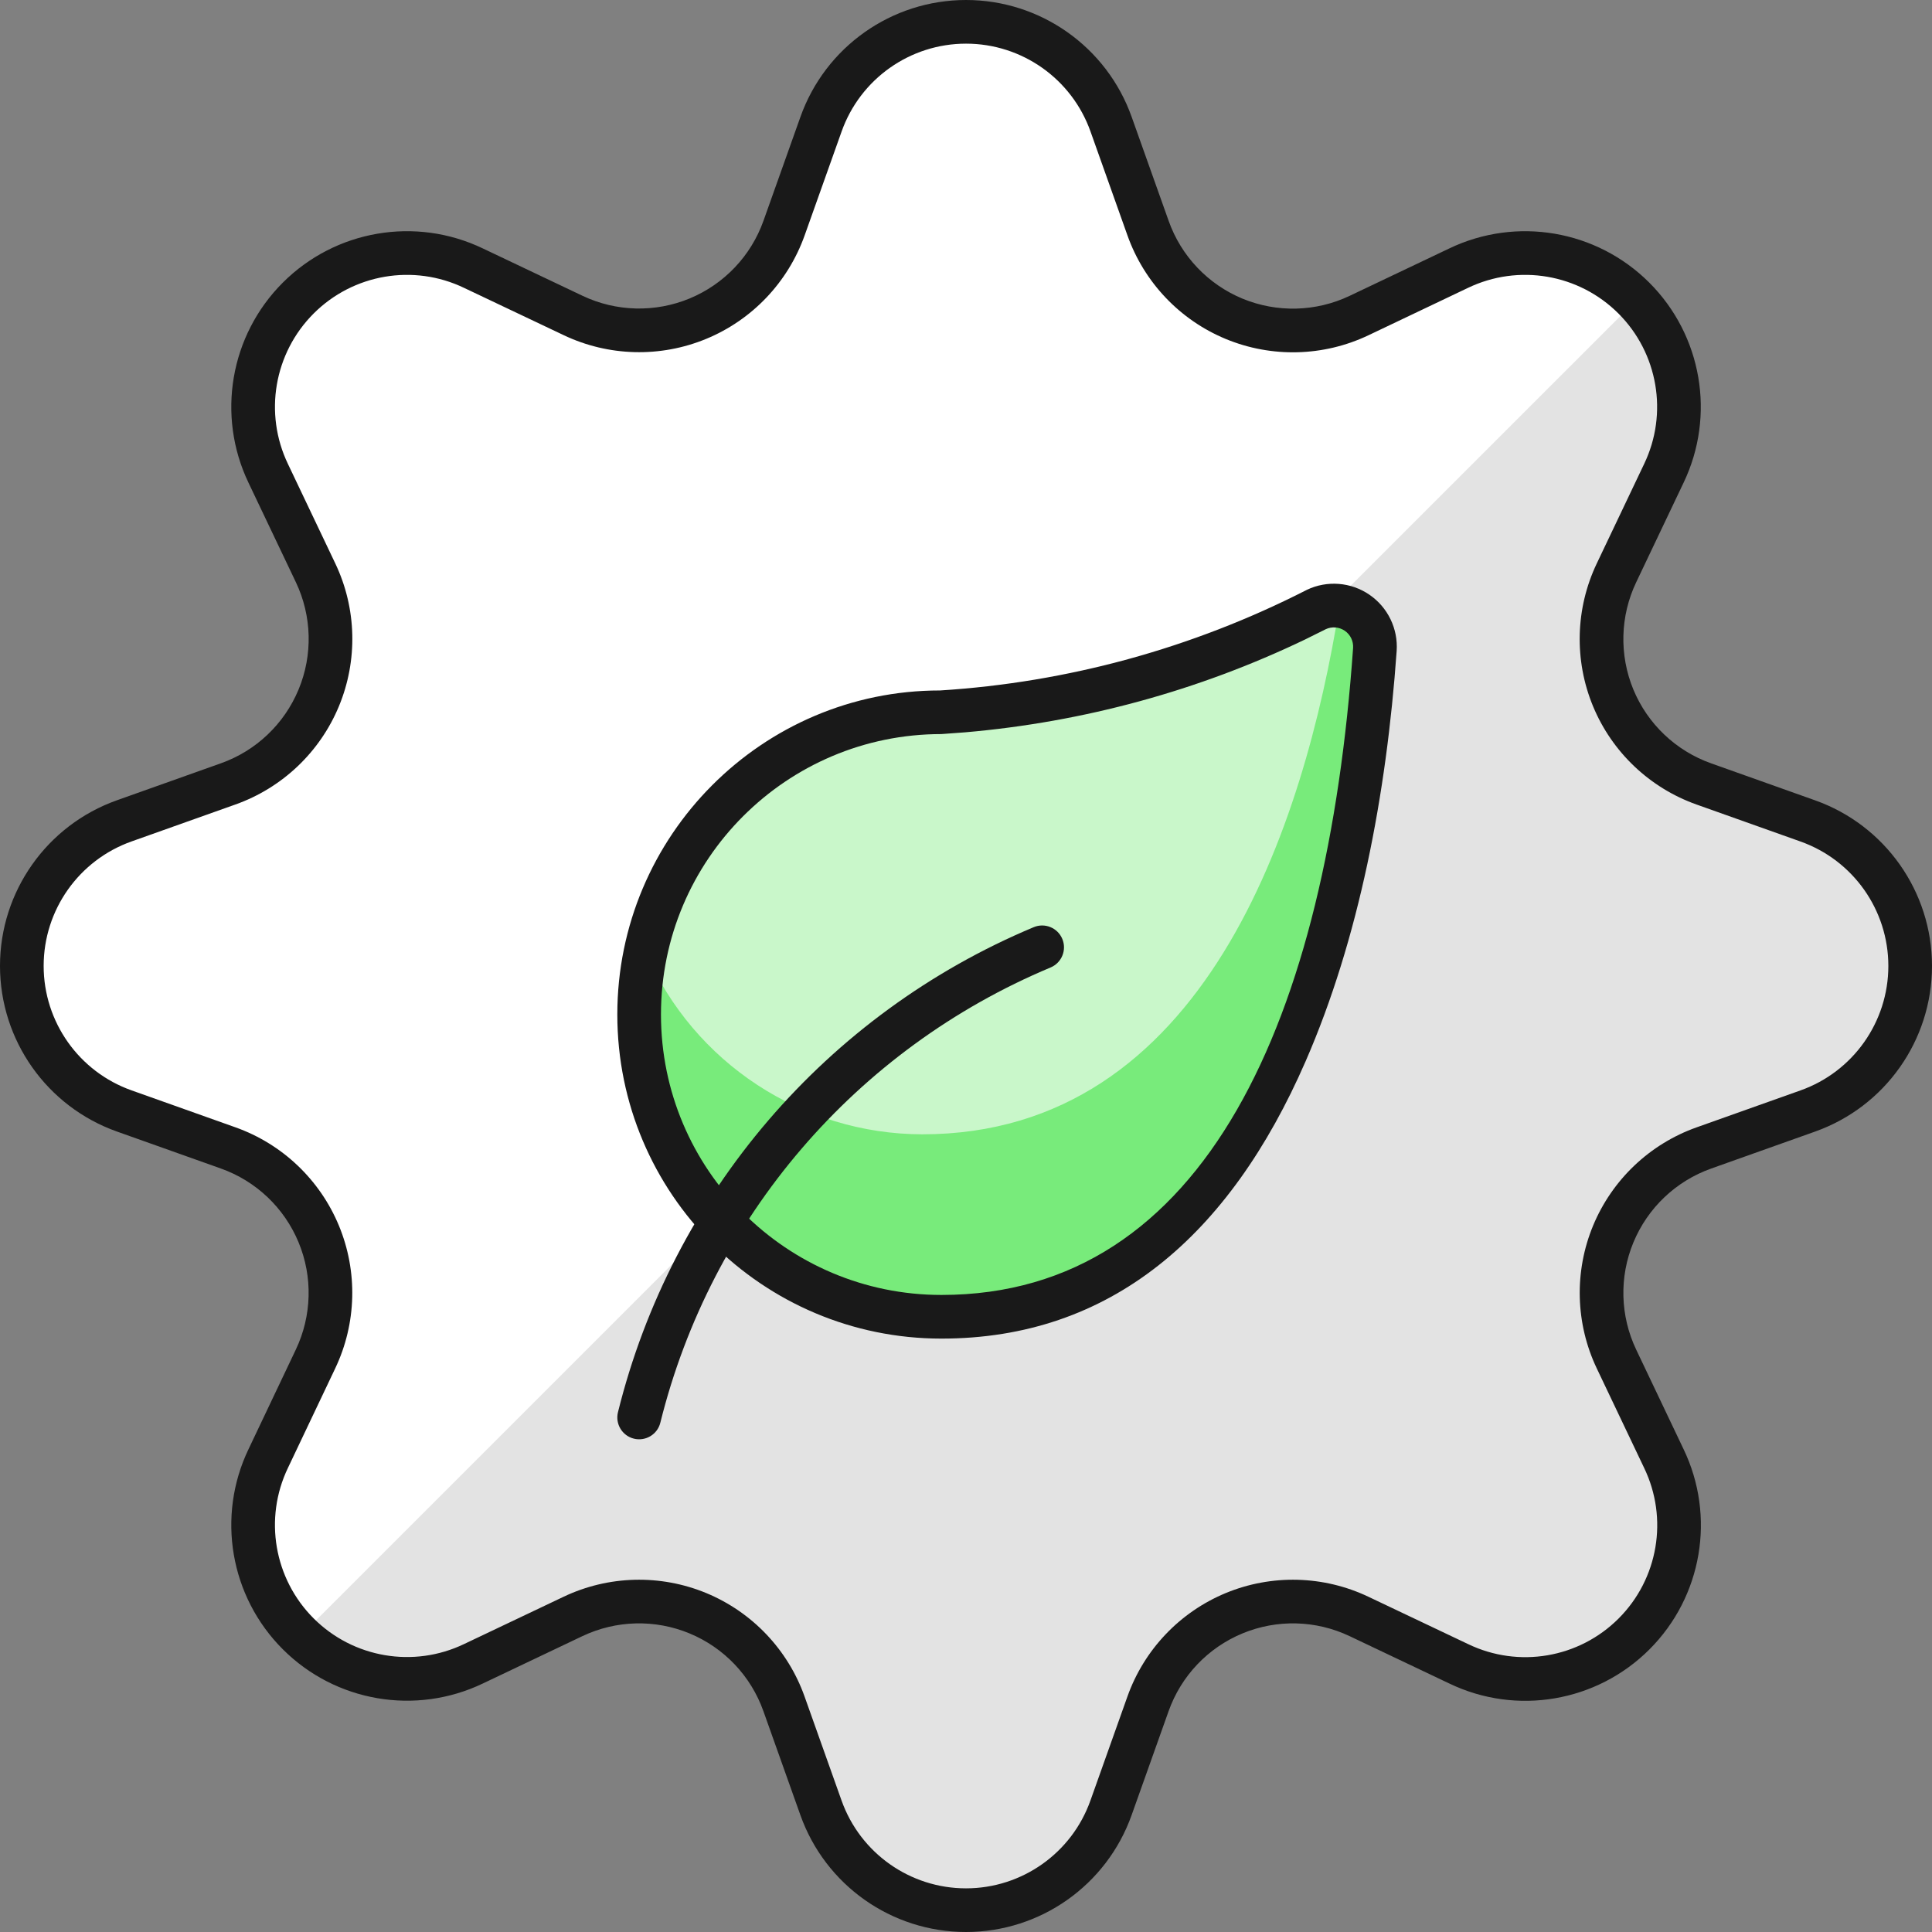
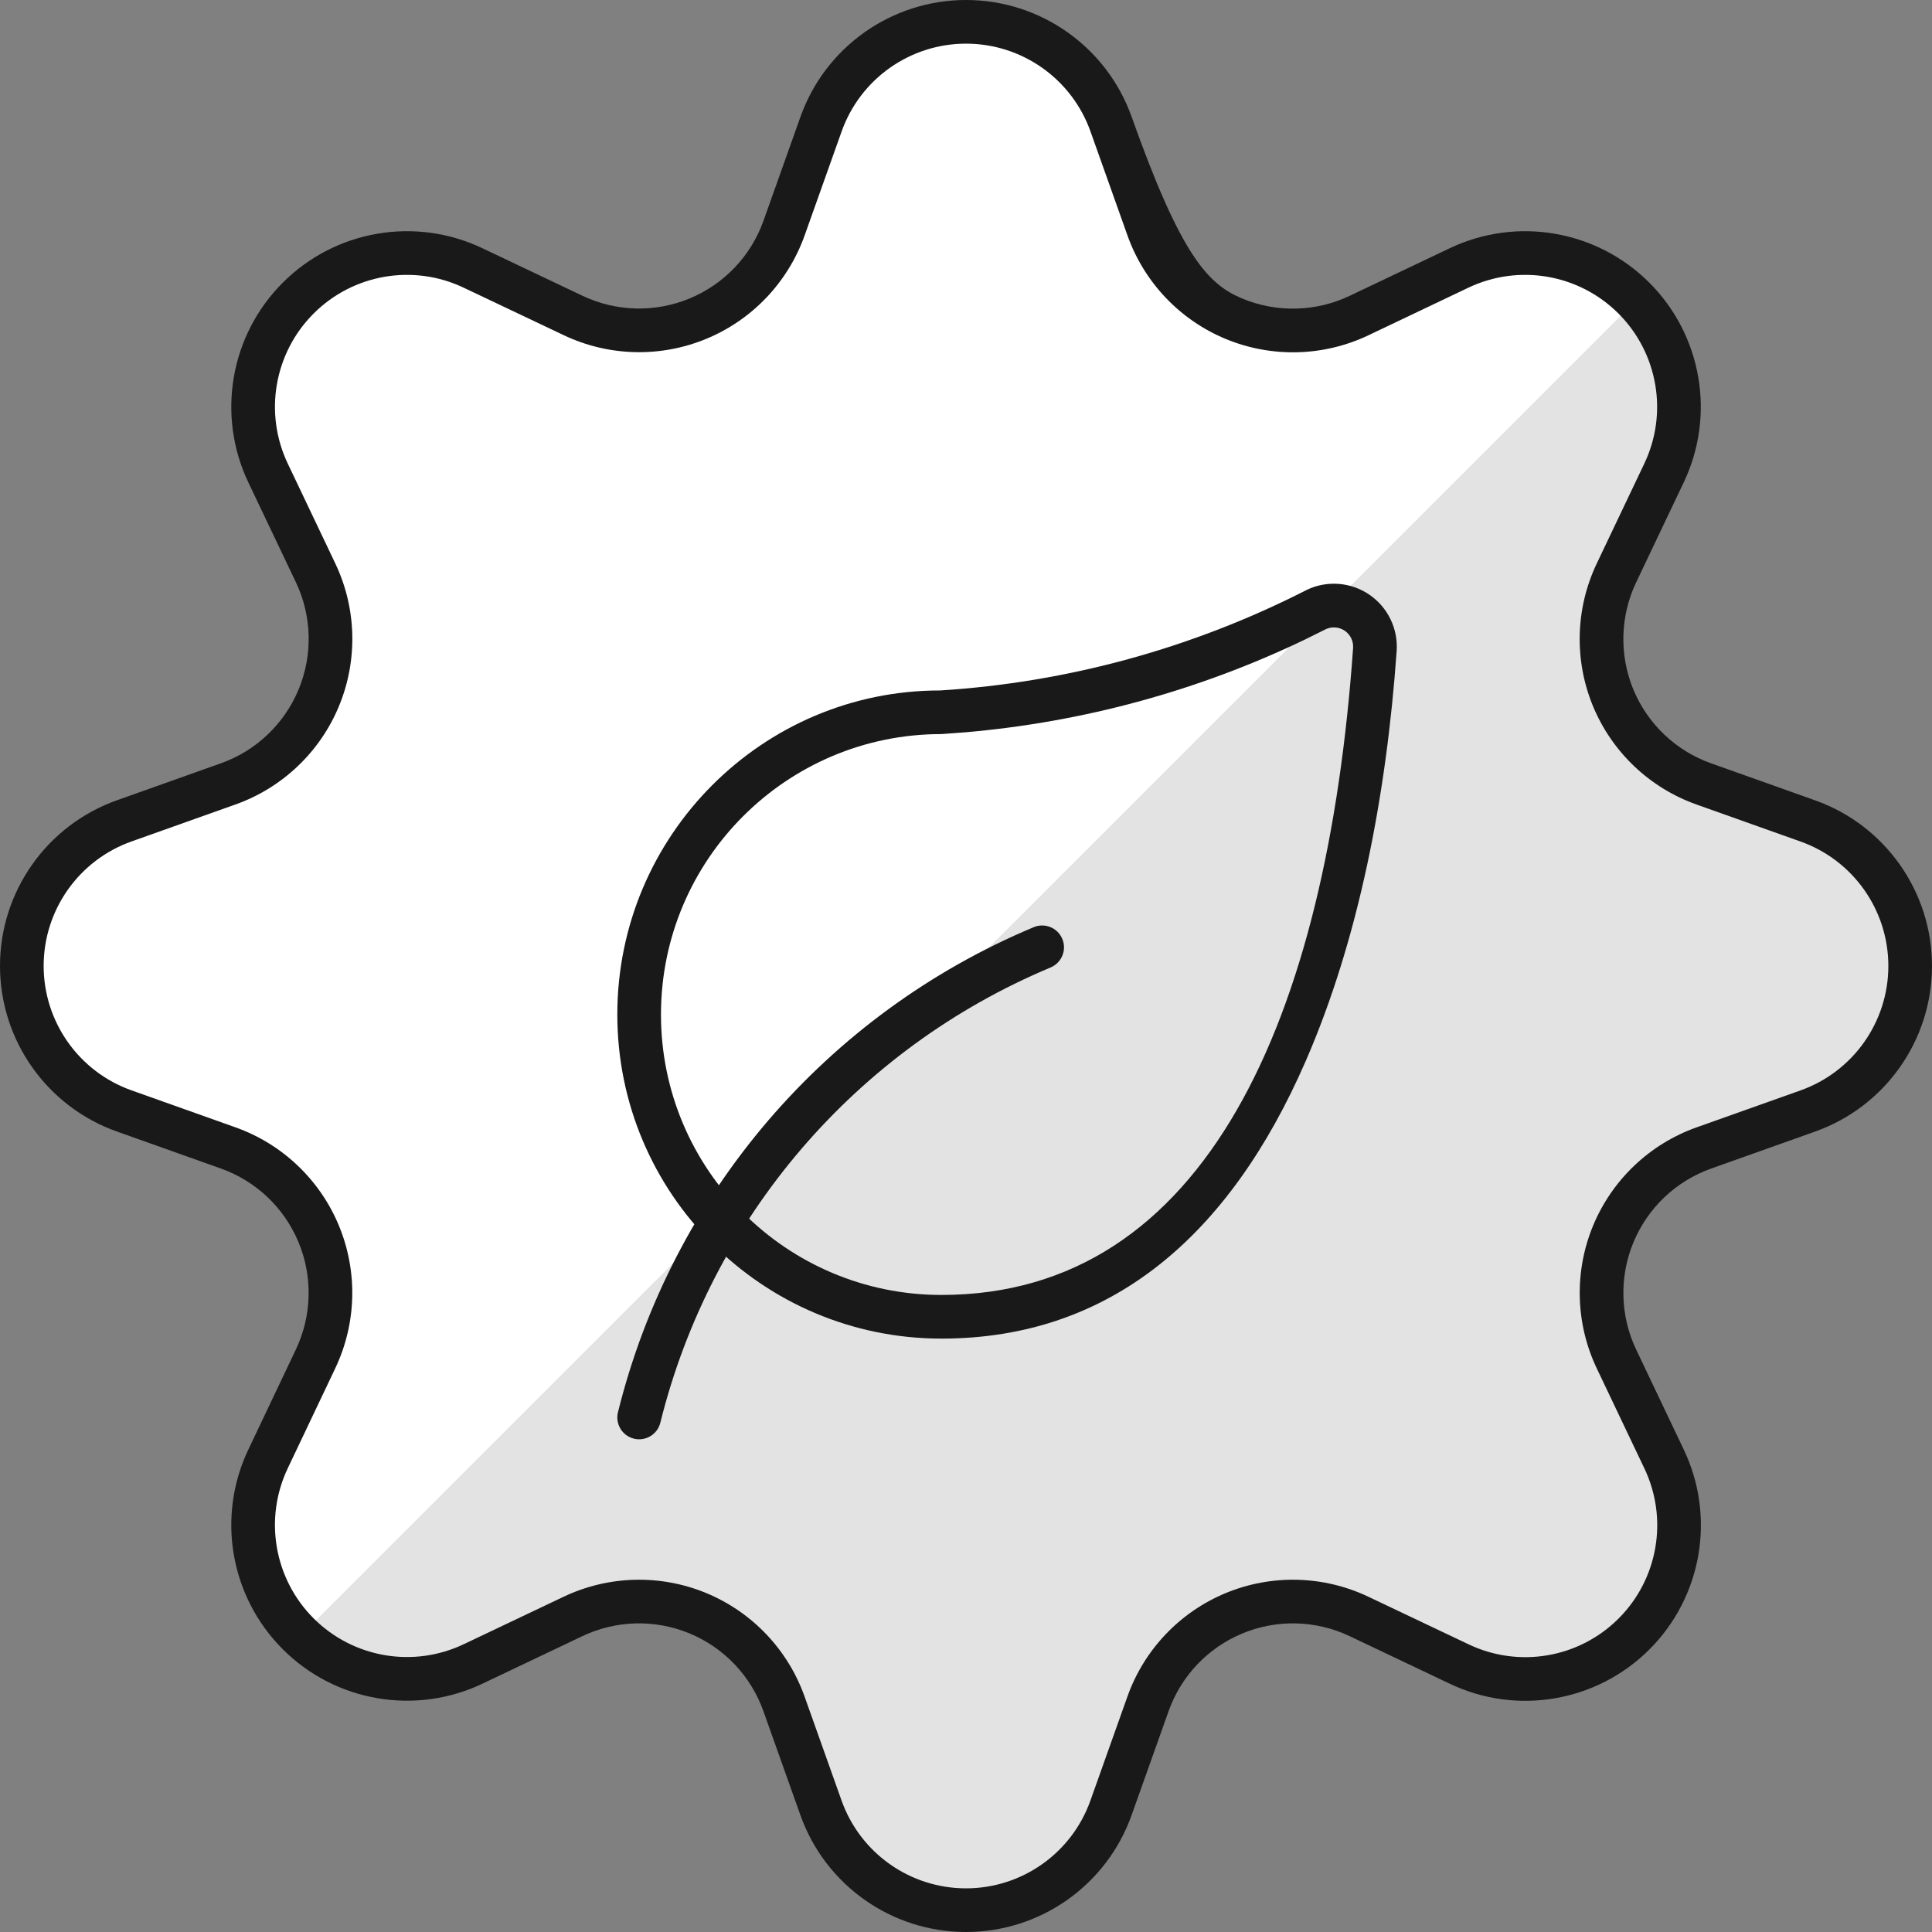
<svg xmlns="http://www.w3.org/2000/svg" width="42" height="42" viewBox="0 0 42 42">
  <rect x="0" y="0" width="42" height="42" fill="#808080" stroke="none" />
  <g fill="none" fill-rule="evenodd" transform="translate(-2 -2)">
    <rect width="45" height="45" />
    <g fill-rule="nonzero" transform="translate(2 2)">
      <path fill="#E3E3E3" d="M35.14,12.455 C34.733,13.309 34.708,14.297 35.07,15.171 C35.432,16.046 36.149,16.726 37.041,17.042 L39.298,17.846 C40.633,18.319 41.525,19.582 41.525,20.999 C41.525,22.416 40.633,23.679 39.298,24.153 L37.041,24.956 C36.149,25.273 35.433,25.953 35.071,26.827 C34.709,27.702 34.734,28.689 35.14,29.544 L36.17,31.707 C36.787,32.987 36.527,34.516 35.522,35.521 C34.518,36.525 32.989,36.785 31.709,36.169 L29.544,35.14 C28.69,34.734 27.703,34.709 26.828,35.071 C25.954,35.433 25.273,36.149 24.957,37.041 L24.154,39.298 C23.68,40.633 22.417,41.525 21,41.525 C19.583,41.525 18.32,40.633 17.846,39.298 L17.043,37.041 C16.727,36.149 16.046,35.433 15.172,35.071 C14.297,34.709 13.31,34.734 12.456,35.14 L10.293,36.169 C9.013,36.782 7.486,36.521 6.482,35.518 C5.479,34.514 5.218,32.987 5.831,31.707 L6.86,29.543 C7.266,28.688 7.291,27.701 6.929,26.826 C6.567,25.952 5.851,25.272 4.959,24.955 L2.702,24.152 C1.367,23.678 0.475,22.415 0.475,20.998 C0.475,19.581 1.367,18.318 2.702,17.845 L4.959,17.042 C5.851,16.725 6.567,16.045 6.93,15.171 C7.292,14.297 7.268,13.31 6.861,12.455 L5.831,10.291 C5.218,9.011 5.479,7.484 6.482,6.48 C7.486,5.477 9.013,5.216 10.293,5.83 L12.457,6.858 C13.312,7.264 14.299,7.289 15.173,6.928 C16.047,6.566 16.727,5.85 17.044,4.959 L17.847,2.702 C18.321,1.367 19.584,0.475 21.001,0.475 C22.418,0.475 23.681,1.367 24.154,2.702 L24.958,4.959 C25.274,5.851 25.954,6.568 26.829,6.93 C27.703,7.292 28.691,7.267 29.545,6.86 L31.709,5.83 C32.989,5.216 34.516,5.477 35.52,6.48 C36.523,7.484 36.784,9.011 36.17,10.291 L35.14,12.455 Z" />
      <path fill="#FFF" d="M31.709,5.83 L29.544,6.858 C28.69,7.264 27.703,7.29 26.828,6.927 C25.954,6.565 25.273,5.849 24.957,4.957 L24.154,2.7 C23.68,1.365 22.417,0.473 21,0.473 C19.583,0.473 18.32,1.365 17.846,2.7 L17.043,4.957 C16.727,5.85 16.048,6.566 15.173,6.929 C14.299,7.292 13.311,7.266 12.456,6.86 L10.293,5.83 C9.013,5.216 7.486,5.477 6.482,6.48 C5.479,7.484 5.218,9.011 5.831,10.291 L6.86,12.456 C7.266,13.31 7.291,14.297 6.929,15.171 C6.568,16.045 5.852,16.725 4.961,17.042 L2.704,17.846 C1.369,18.319 0.477,19.582 0.477,20.999 C0.477,22.416 1.369,23.679 2.704,24.153 L4.961,24.956 C5.853,25.272 6.57,25.952 6.932,26.827 C7.294,27.701 7.269,28.689 6.861,29.544 L5.831,31.707 C5.223,32.985 5.485,34.509 6.486,35.51 C6.505,35.526 6.525,35.534 6.543,35.551 L35.554,6.543 C35.536,6.525 35.53,6.505 35.514,6.486 C34.512,5.484 32.988,5.221 31.709,5.83 L31.709,5.83 Z" />
-       <path fill="#191919" d="M21.001,0 C22.618,0 24.061,1.019 24.602,2.543 L25.405,4.8 C25.676,5.566 26.26,6.181 27.01,6.492 C27.761,6.802 28.608,6.78 29.341,6.431 L31.504,5.402 C32.965,4.701 34.709,4.999 35.855,6.145 C37.001,7.291 37.299,9.035 36.599,10.495 L35.569,12.659 C35.22,13.392 35.198,14.239 35.508,14.99 C35.819,15.74 36.434,16.324 37.2,16.595 L39.457,17.398 C40.981,17.939 42,19.382 42,20.999 C42,22.617 40.981,24.059 39.457,24.6 L37.2,25.403 C36.434,25.675 35.82,26.258 35.509,27.009 C35.198,27.759 35.22,28.606 35.569,29.339 L36.598,31.501 C37.302,32.962 37.005,34.709 35.858,35.856 C34.711,37.003 32.964,37.3 31.505,36.597 L29.341,35.569 C28.607,35.22 27.76,35.198 27.01,35.509 C26.259,35.82 25.676,36.434 25.404,37.2 L24.601,39.457 C24.06,40.981 22.618,42 21,42 C19.382,42 17.94,40.981 17.399,39.457 L16.596,37.2 C16.324,36.434 15.741,35.82 14.99,35.509 C14.24,35.198 13.393,35.22 12.659,35.569 L10.498,36.597 C9.037,37.297 7.293,36.999 6.147,35.853 C5.001,34.707 4.703,32.963 5.403,31.503 L6.431,29.339 C6.78,28.605 6.802,27.758 6.491,27.008 C6.18,26.257 5.566,25.674 4.8,25.402 L2.543,24.599 C1.019,24.058 0,22.616 0,20.998 C0,19.381 1.019,17.938 2.543,17.397 L4.8,16.594 C5.566,16.323 6.18,15.739 6.491,14.989 C6.803,14.239 6.781,13.392 6.433,12.659 L5.403,10.496 C4.703,9.035 5.001,7.291 6.147,6.145 C7.293,4.999 9.037,4.701 10.497,5.401 L12.661,6.429 C13.394,6.778 14.241,6.799 14.991,6.489 C15.741,6.178 16.325,5.565 16.597,4.8 L17.4,2.543 C17.941,1.019 19.383,0 21.001,0 Z M35.742,10.086 C36.269,8.988 36.045,7.677 35.184,6.816 C34.323,5.955 33.012,5.731 31.913,6.258 L29.75,7.288 C28.773,7.753 27.646,7.782 26.647,7.369 C25.648,6.955 24.872,6.137 24.51,5.118 L23.707,2.86 C23.301,1.715 22.217,0.949 21.001,0.949 C19.785,0.949 18.701,1.715 18.295,2.861 L17.492,5.118 C17.129,6.136 16.353,6.953 15.354,7.366 C14.356,7.779 13.229,7.75 12.254,7.286 L10.088,6.258 C8.99,5.731 7.679,5.955 6.818,6.816 C5.957,7.677 5.733,8.988 6.26,10.087 L7.29,12.251 C7.754,13.227 7.782,14.354 7.368,15.353 C6.954,16.351 6.136,17.127 5.118,17.489 L2.86,18.292 C1.715,18.698 0.949,19.782 0.949,20.998 C0.949,22.214 1.715,23.298 2.861,23.704 L5.118,24.507 C6.137,24.869 6.954,25.646 7.368,26.645 C7.781,27.643 7.752,28.77 7.288,29.746 L6.259,31.912 C5.733,33.01 5.957,34.321 6.818,35.182 C7.679,36.043 8.99,36.267 10.089,35.74 L12.252,34.712 C13.228,34.248 14.355,34.219 15.354,34.632 C16.352,35.046 17.129,35.863 17.491,36.882 L18.294,39.14 C18.7,40.285 19.784,41.051 21,41.051 C22.216,41.051 23.3,40.285 23.706,39.139 L24.509,36.882 C24.871,35.863 25.648,35.046 26.646,34.632 C27.645,34.219 28.772,34.248 29.748,34.712 L31.915,35.741 C33.013,36.27 34.325,36.047 35.187,35.185 C36.049,34.323 36.272,33.011 35.742,31.911 L34.712,29.747 C34.248,28.771 34.219,27.644 34.632,26.645 C35.046,25.647 35.863,24.87 36.882,24.508 L39.14,23.705 C40.285,23.299 41.051,22.215 41.051,20.999 C41.051,19.783 40.285,18.699 39.139,18.293 L36.882,17.49 C35.863,17.128 35.045,16.352 34.631,15.353 C34.218,14.354 34.247,13.227 34.712,12.25 L35.742,10.086 Z" />
-       <path fill="#C9F7CA" d="M28.616,13.25 C28.903,13.114 29.24,13.141 29.502,13.32 C29.763,13.499 29.911,13.803 29.888,14.12 C29.604,18.144 28.14,28.626 20.466,28.626 C16.837,28.626 13.895,25.684 13.895,22.055 C13.895,18.426 16.837,15.484 20.466,15.484 C23.307,15.305 26.08,14.545 28.616,13.251 L28.616,13.25 Z" />
-       <path fill="#78EB7B" d="M29.503,13.325 C29.386,13.251 29.254,13.205 29.117,13.191 C28.353,17.939 26.189,24.659 20.048,24.659 C17.44,24.654 15.082,23.105 14.041,20.713 C13.636,22.648 14.125,24.663 15.371,26.197 C16.617,27.732 18.489,28.624 20.466,28.625 C28.14,28.625 29.604,18.15 29.888,14.119 C29.909,13.804 29.762,13.502 29.503,13.324 L29.503,13.325 Z" />
+       <path fill="#191919" d="M21.001,0 C22.618,0 24.061,1.019 24.602,2.543 C25.676,5.566 26.26,6.181 27.01,6.492 C27.761,6.802 28.608,6.78 29.341,6.431 L31.504,5.402 C32.965,4.701 34.709,4.999 35.855,6.145 C37.001,7.291 37.299,9.035 36.599,10.495 L35.569,12.659 C35.22,13.392 35.198,14.239 35.508,14.99 C35.819,15.74 36.434,16.324 37.2,16.595 L39.457,17.398 C40.981,17.939 42,19.382 42,20.999 C42,22.617 40.981,24.059 39.457,24.6 L37.2,25.403 C36.434,25.675 35.82,26.258 35.509,27.009 C35.198,27.759 35.22,28.606 35.569,29.339 L36.598,31.501 C37.302,32.962 37.005,34.709 35.858,35.856 C34.711,37.003 32.964,37.3 31.505,36.597 L29.341,35.569 C28.607,35.22 27.76,35.198 27.01,35.509 C26.259,35.82 25.676,36.434 25.404,37.2 L24.601,39.457 C24.06,40.981 22.618,42 21,42 C19.382,42 17.94,40.981 17.399,39.457 L16.596,37.2 C16.324,36.434 15.741,35.82 14.99,35.509 C14.24,35.198 13.393,35.22 12.659,35.569 L10.498,36.597 C9.037,37.297 7.293,36.999 6.147,35.853 C5.001,34.707 4.703,32.963 5.403,31.503 L6.431,29.339 C6.78,28.605 6.802,27.758 6.491,27.008 C6.18,26.257 5.566,25.674 4.8,25.402 L2.543,24.599 C1.019,24.058 0,22.616 0,20.998 C0,19.381 1.019,17.938 2.543,17.397 L4.8,16.594 C5.566,16.323 6.18,15.739 6.491,14.989 C6.803,14.239 6.781,13.392 6.433,12.659 L5.403,10.496 C4.703,9.035 5.001,7.291 6.147,6.145 C7.293,4.999 9.037,4.701 10.497,5.401 L12.661,6.429 C13.394,6.778 14.241,6.799 14.991,6.489 C15.741,6.178 16.325,5.565 16.597,4.8 L17.4,2.543 C17.941,1.019 19.383,0 21.001,0 Z M35.742,10.086 C36.269,8.988 36.045,7.677 35.184,6.816 C34.323,5.955 33.012,5.731 31.913,6.258 L29.75,7.288 C28.773,7.753 27.646,7.782 26.647,7.369 C25.648,6.955 24.872,6.137 24.51,5.118 L23.707,2.86 C23.301,1.715 22.217,0.949 21.001,0.949 C19.785,0.949 18.701,1.715 18.295,2.861 L17.492,5.118 C17.129,6.136 16.353,6.953 15.354,7.366 C14.356,7.779 13.229,7.75 12.254,7.286 L10.088,6.258 C8.99,5.731 7.679,5.955 6.818,6.816 C5.957,7.677 5.733,8.988 6.26,10.087 L7.29,12.251 C7.754,13.227 7.782,14.354 7.368,15.353 C6.954,16.351 6.136,17.127 5.118,17.489 L2.86,18.292 C1.715,18.698 0.949,19.782 0.949,20.998 C0.949,22.214 1.715,23.298 2.861,23.704 L5.118,24.507 C6.137,24.869 6.954,25.646 7.368,26.645 C7.781,27.643 7.752,28.77 7.288,29.746 L6.259,31.912 C5.733,33.01 5.957,34.321 6.818,35.182 C7.679,36.043 8.99,36.267 10.089,35.74 L12.252,34.712 C13.228,34.248 14.355,34.219 15.354,34.632 C16.352,35.046 17.129,35.863 17.491,36.882 L18.294,39.14 C18.7,40.285 19.784,41.051 21,41.051 C22.216,41.051 23.3,40.285 23.706,39.139 L24.509,36.882 C24.871,35.863 25.648,35.046 26.646,34.632 C27.645,34.219 28.772,34.248 29.748,34.712 L31.915,35.741 C33.013,36.27 34.325,36.047 35.187,35.185 C36.049,34.323 36.272,33.011 35.742,31.911 L34.712,29.747 C34.248,28.771 34.219,27.644 34.632,26.645 C35.046,25.647 35.863,24.87 36.882,24.508 L39.14,23.705 C40.285,23.299 41.051,22.215 41.051,20.999 C41.051,19.783 40.285,18.699 39.139,18.293 L36.882,17.49 C35.863,17.128 35.045,16.352 34.631,15.353 C34.218,14.354 34.247,13.227 34.712,12.25 L35.742,10.086 Z" />
      <path fill="#191919" d="M28.413,12.821 C28.852,12.613 29.368,12.654 29.769,12.928 C30.17,13.202 30.396,13.669 30.362,14.153 C30.141,17.28 29.539,20.419 28.383,23.071 C26.723,26.881 24.132,29.1 20.466,29.1 C16.574,29.1 13.42,25.946 13.42,22.055 C13.42,18.163 16.574,15.009 20.436,15.01 C23.211,14.836 25.92,14.093 28.4,12.828 L28.413,12.821 Z M29.234,13.712 C29.111,13.628 28.953,13.616 28.819,13.679 L28.822,13.678 L28.371,13.902 C26.057,15.013 23.561,15.697 20.982,15.92 L20.466,15.958 C17.099,15.958 14.369,18.688 14.369,22.055 C14.369,25.422 17.099,28.151 20.466,28.151 C26.221,28.151 28.848,22.121 29.415,14.086 C29.425,13.938 29.356,13.795 29.234,13.712 Z" />
      <path fill="#191919" d="M22.472,20.156 C22.714,20.055 22.992,20.169 23.093,20.41 C23.195,20.652 23.081,20.93 22.839,21.032 C18.605,22.804 15.46,26.474 14.355,30.929 C14.292,31.183 14.035,31.338 13.78,31.275 C13.526,31.212 13.371,30.955 13.434,30.7 C14.61,25.954 17.962,22.044 22.472,20.156 Z" />
    </g>
  </g>
</svg>